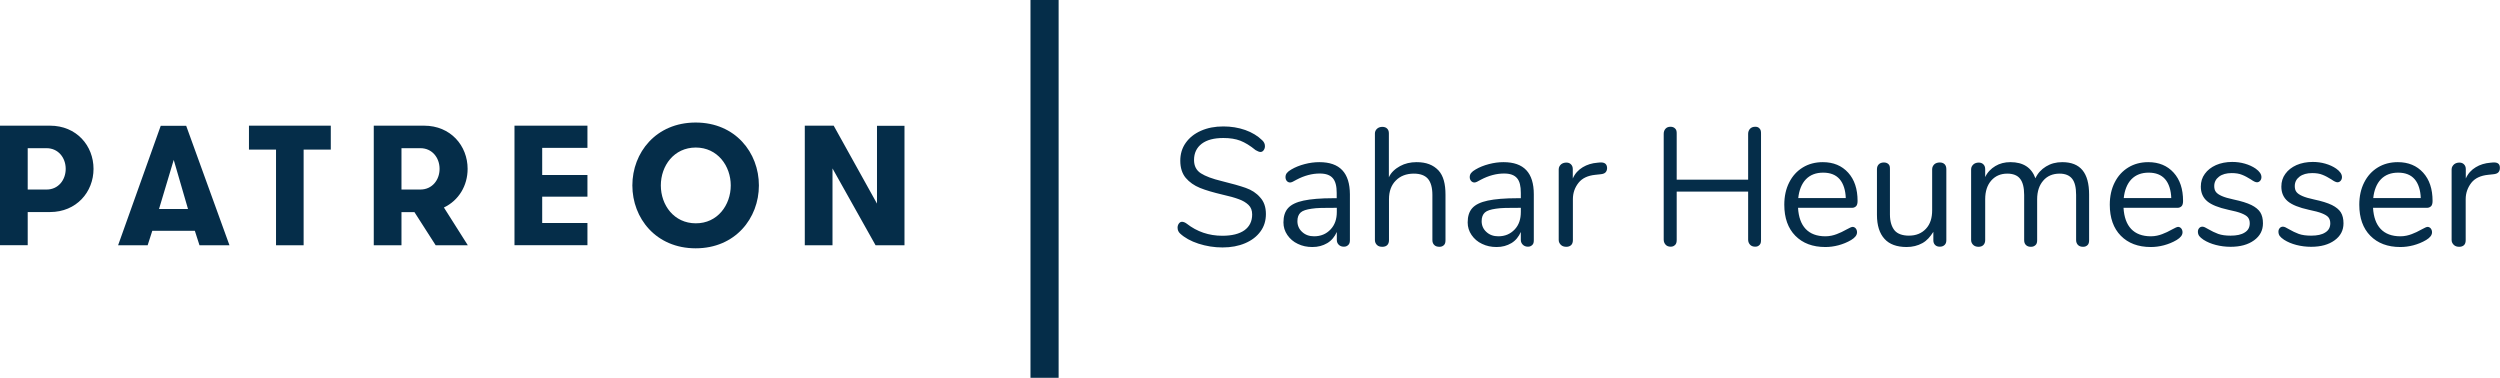
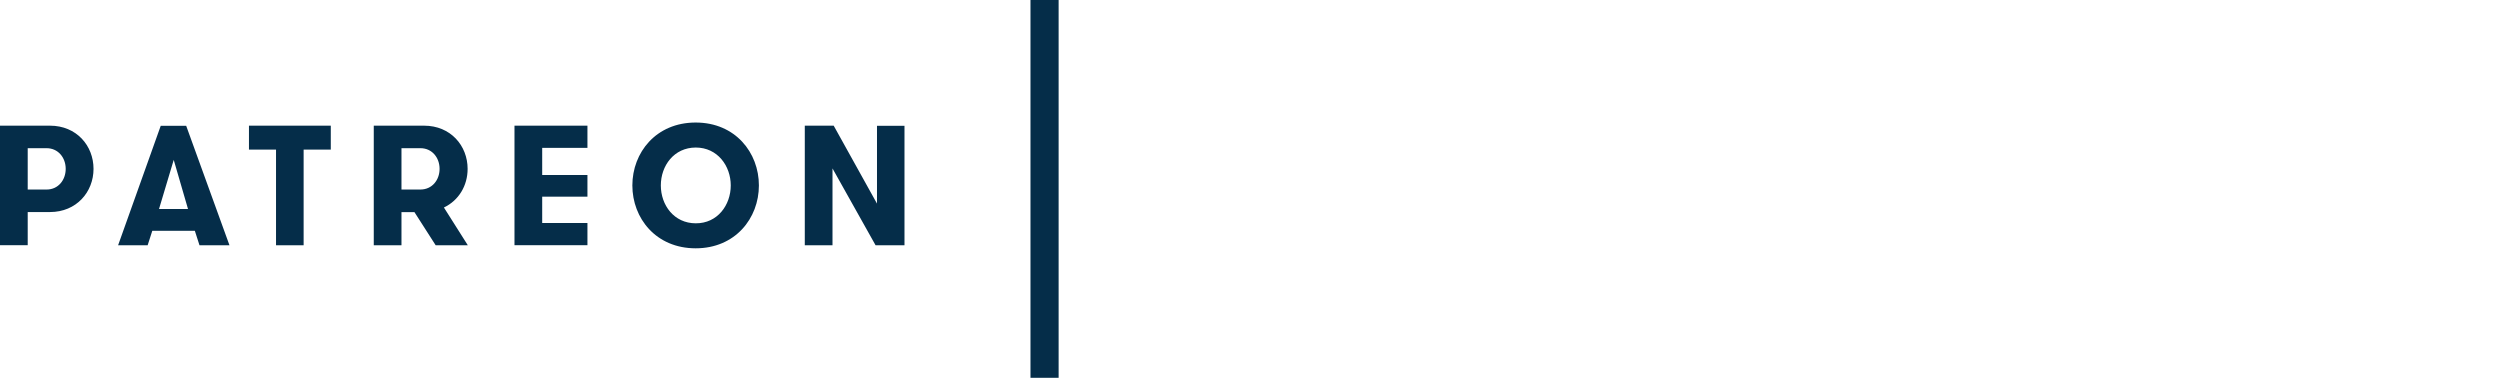
<svg xmlns="http://www.w3.org/2000/svg" version="1.2" baseProfile="tiny" viewBox="0 0 2309.6 349">
-   <path fill="#052D49" d="M952 0h26v349h-26z" />
+   <path fill="#052D49" d="M952 0h26v349h-26" />
  <g fill="#052D49">
    <path d="M0 116.1h46.2c24.5 0 40.2 18.5 40.2 39.9s-15.8 39.9-40.2 39.9H25.6v30.6H0V116.1zM60.7 156c0-10.3-6.9-19.1-17.7-19.1H25.6v38.2h17.5c10.7 0 17.6-8.8 17.6-19.1zM184.3 226.6l-4.3-13.4h-39.3l-4.3 13.4h-27.3l39.4-110.4H172l40 110.4h-27.7zm-23.8-78.9l-13.6 45.4h26.8l-13.2-45.4zM255 138.2h-25v-22.1h75.6v22.1h-25.1v88.4H255v-88.4zM345.4 116.1h46.4c24.5 0 40.2 18.5 40.2 39.9 0 15.5-8.2 29.2-21.9 35.7l22.1 34.9h-29.7L382.9 196h-12v30.6h-25.6V116.1zm60.7 39.9c0-10.3-6.9-19.1-17.7-19.1h-17.5v38.2h17.5c10.8 0 17.7-8.8 17.7-19.1zM500.9 136.6v25.1h41.8v20h-41.8V206h41.8v20.5h-67.4V116.1h67.4v20.5h-41.8zM584.2 171.3c0-30.3 21.8-58.1 58.5-58.1 36.6 0 58.4 27.8 58.4 58.1s-21.8 58.1-58.4 58.1c-36.7 0-58.5-27.8-58.5-58.1zm90.9 0c0-18.1-12.3-35-32.3-35-20.2 0-32.3 16.9-32.3 35s12.1 35 32.3 35c20 .1 32.3-16.8 32.3-35zM810.2 188.1v-71.9h25.4v110.4h-26.7l-39.8-71v71h-25.6V116.1h26.7l40 72z" />
  </g>
  <g fill="#052D49">
-     <path d="M1150.9 173.6c-5.4-1.9-12.8-4-22.2-6.3-8.7-2.1-15.1-4.5-19.3-7.2-4.2-2.7-6.3-6.8-6.3-12.3 0-6.4 2.4-11.4 7.1-15 4.8-3.6 11.4-5.3 20-5.3 6.1 0 11.3.8 15.7 2.5 4.3 1.7 9 4.5 14.1 8.7 1.9 1.1 3.4 1.7 4.5 1.7s2.1-.5 2.9-1.6c.8-1.1 1.2-2.3 1.2-3.8 0-2-.8-3.8-2.5-5.4-4.2-4.1-9.5-7.3-15.7-9.5-6.3-2.2-13-3.3-20.2-3.3-7.8 0-14.6 1.3-20.7 4s-10.7 6.4-14.1 11.2c-3.4 4.8-5 10.3-5 16.5 0 6.5 1.7 11.8 5 15.8 3.4 4 7.8 7.1 13.2 9.3s12.4 4.2 20.8 6.2c6.3 1.4 11.3 2.8 15 4.2 3.7 1.3 6.7 3.1 9 5.3 2.3 2.2 3.4 5.1 3.4 8.8 0 6.3-2.4 11.2-7.1 14.6-4.8 3.4-11.6 5.1-20.5 5.1-12.3 0-23.3-3.7-32.9-11.2-1.5-1.1-3-1.7-4.3-1.7-1.1 0-2.1.5-2.9 1.6-.8 1.1-1.2 2.4-1.2 3.8 0 2.2.8 4 2.3 5.4 4.2 3.9 9.9 7.1 17 9.4 7.1 2.3 14.5 3.5 22.2 3.5 7.9 0 14.8-1.3 20.9-3.9 6.1-2.6 10.8-6.2 14.2-10.9 3.4-4.6 5-10 5-16.1 0-6.4-1.8-11.5-5.3-15.3-3.5-4.1-7.9-6.9-13.3-8.8zM1218.9 149.8c-4.5 0-9 .6-13.6 1.8-4.6 1.2-8.6 2.8-12.2 4.9-2 1.1-3.3 2.2-4.2 3.3-.9 1.1-1.3 2.4-1.3 3.8s.4 2.6 1.2 3.6c.8.9 1.9 1.4 3.1 1.4 1.1 0 3.1-.9 5.9-2.6 7.2-3.8 14.4-5.7 21.4-5.7 5.7 0 9.6 1.4 12.1 4.3s3.6 7.4 3.6 13.6v4.9h-3c-11.8 0-21 .8-27.6 2.2-6.6 1.4-11.4 3.7-14.3 6.9-2.9 3.2-4.3 7.6-4.3 13.3 0 4.2 1.2 8.1 3.6 11.6 2.4 3.5 5.6 6.3 9.7 8.2 4.1 2 8.5 2.9 13.4 2.9 5.3 0 9.7-1.2 13.8-3.6 4-2.4 6.8-5.9 8.8-10.3v7.4c0 1.9.7 3.4 1.9 4.5 1.1 1.1 2.7 1.7 4.6 1.7s3.1-.6 4.2-1.7 1.4-2.6 1.4-4.5v-42.2c-.1-19.8-9.3-29.7-28.2-29.7zm16.1 46c0 6.6-1.8 12-5.8 16.2-4 4.2-9 6.3-15.2 6.3-4.4 0-8.1-1.3-11-4-2.9-2.6-4.4-6-4.4-10 0-3.5 1-6.2 3-8 2-1.8 5.4-2.8 10.2-3.5 4.8-.8 11.7-.8 20.8-.8h2.4v3.8zM1308.7 149.8c-5.7 0-10.8 1.2-15.2 3.6-4.4 2.4-8.4 5.8-10.4 10.4v-40.6c0-1.9-.5-3.3-1.6-4.4s-2.6-1.6-4.5-1.6-3.6.6-4.8 1.7c-1.2 1.1-2 2.6-2 4.3v98.6c0 2 .8 3.5 2 4.6 1.1 1.1 2.8 1.6 4.8 1.6s3.5-.5 4.6-1.6 1.6-2.6 1.6-4.6V184c0-7.2 2.1-13 6.3-17.2 4.1-4.2 9.7-6.4 16.6-6.4 6 0 10.3 1.6 13.1 4.8 2.7 3.2 4.1 8.2 4.1 14.9v41.7c0 2 .6 3.5 1.8 4.6 1.1 1.1 2.7 1.6 4.7 1.6 1.9 0 3-.5 4.2-1.6 1.1-1.1 1.4-2.6 1.4-4.6v-42c0-9.9-1.9-17.4-6.5-22.4-4.9-5.1-11.3-7.6-20.2-7.6zM1389 149.8c-4.5 0-8.9.6-13.5 1.8-4.6 1.2-8.6 2.8-12.2 4.9-2 1.1-3.3 2.2-4.2 3.3-.9 1.1-1.3 2.4-1.3 3.8s.4 2.6 1.3 3.6c.8.9 1.9 1.4 3.1 1.4 1.1 0 3.1-.9 5.9-2.6 7.2-3.8 14.4-5.7 21.4-5.7 5.7 0 9.5 1.4 12 4.3s3.5 7.4 3.5 13.6v4.9h-2.9c-11.8 0-21 .8-27.6 2.2-6.6 1.4-11.4 3.7-14.3 6.9-2.9 3.2-4.3 7.6-4.3 13.3 0 4.2 1.2 8.1 3.6 11.6 2.4 3.5 5.6 6.3 9.7 8.2 4.1 2 8.5 2.9 13.4 2.9 5.3 0 9.6-1.2 13.7-3.6 4-2.4 6.7-5.9 8.7-10.3v7.4c0 1.9.8 3.4 2 4.5 1.1 1.1 2.8 1.7 4.6 1.7s3-.6 4.1-1.7c1.1-1.1 1.3-2.6 1.3-4.5v-42.2c0-19.8-9.1-29.7-28-29.7zm16 46c0 6.6-1.7 12-5.7 16.2-4 4.2-8.9 6.3-15.1 6.3-4.4 0-8.1-1.3-11-4-2.9-2.6-4.4-6-4.4-10 0-3.5 1-6.2 3-8 2-1.8 5.4-2.8 10.2-3.5 4.8-.8 11.7-.8 20.8-.8h2.2v3.8zM1478.1 150.1l-2.2.2c-5.2.4-9.7 1.8-13.7 4.2-4 2.4-7.2 5.8-9.2 10.4v-8.7c0-1.9-.6-3.3-1.7-4.4-1.1-1.1-2.5-1.6-4.2-1.6-1.8 0-3.6.5-4.9 1.6-1.2 1.1-2.2 2.6-2.2 4.6v65.4c0 2 1 3.5 2.2 4.6 1.2 1.1 2.9 1.6 4.8 1.6s3.3-.5 4.4-1.5c1.1-1 1.7-2.6 1.7-4.6V184c0-5.8 1.8-10.8 5.2-15.1 3.4-4.3 8.6-6.7 15.5-7.4l4.7-.5c2.3-.2 3.9-.8 4.8-1.8.9-1 1.4-2.3 1.4-4-.1-3.7-2.3-5.4-6.6-5.1zM1621.6 117.1c-2 0-3.6.6-4.8 1.8-1.1 1.2-1.8 2.8-1.8 4.7V166h-66v-42.4c0-2-.1-3.5-1.3-4.7-1.1-1.2-2.5-1.8-4.4-1.8-2 0-3.5.6-4.6 1.8-1.1 1.2-1.7 2.8-1.7 4.7v97.8c0 2 .7 3.5 1.8 4.7s2.7 1.8 4.6 1.8c2 0 3.1-.6 4.3-1.8 1.1-1.2 1.3-2.8 1.3-4.7V177h66v44.4c0 2 .7 3.5 1.8 4.7 1.1 1.2 2.8 1.8 4.7 1.8 2 0 3.1-.6 4.2-1.8s1.2-2.8 1.2-4.7v-97.8c0-2-.1-3.5-1.2-4.7-1-1.2-2.1-1.8-4.1-1.8zM1714.9 190.3c.8-.9 1.2-2.6 1.2-4.7 0-11-2.9-19.7-8.7-26.1-5.8-6.4-13.6-9.7-23.4-9.7-6.9 0-13.1 1.6-18.5 4.9-5.4 3.3-9.6 7.9-12.6 13.9-3 5.9-4.5 12.8-4.5 20.5 0 12.2 3.4 21.8 10.2 28.7 6.8 6.9 16 10.4 27.7 10.4 3.9 0 8-.5 12.1-1.6s8.1-2.7 11.8-4.9c3.6-2.2 5.4-4.5 5.4-7.1 0-1.4-.4-2.6-1.2-3.6-.8-.9-1.8-1.4-2.9-1.4-.9 0-2.7.8-5.4 2.3-3.3 1.9-6.4 3.3-9.3 4.4-2.9 1.1-6.4 2-10.4 2-15.9 0-24.3-9.3-25.3-26.3h49.9c1.8 0 3.1-.8 3.9-1.7zm-53.6-7.3c.7-7 3.1-13.3 7.1-17.4 4-4.1 9.3-6.1 15.9-6.1 6.5 0 11.6 1.9 15.2 6 3.6 4.1 5.5 10.5 5.7 17.5h-43.9zM1792 150.1c-2 0-3.8.6-5 1.7-1.1 1.1-2 2.6-2 4.5v38c0 7-1.7 12.7-5.7 17-4 4.3-9.2 6.4-15.8 6.4-5.8 0-10.4-1.6-13.1-4.7-2.7-3.2-4.4-8.1-4.4-14.8v-41.9c0-1.9-.1-3.4-1.2-4.5-1.1-1.1-2.4-1.7-4.4-1.7-2 0-3.6.6-4.7 1.7s-1.7 2.6-1.7 4.5v42.2c0 9.8 2.4 17.2 7 22.2 4.5 5 11.4 7.5 20.4 7.5 5.4 0 10.3-1.2 14.6-3.6 4.3-2.4 7.1-5.8 10.1-10.4v7.8c0 1.8.5 3.2 1.6 4.3s2.5 1.6 4.4 1.6c2 0 3.4-.6 4.5-1.7s1.5-2.6 1.5-4.3v-65.6c0-1.9-.5-3.4-1.5-4.5-1.2-1.2-2.7-1.7-4.6-1.7zM1905.2 149.8c-5.7 0-10.6 1.3-15 4s-7.7 6.3-9.8 10.9c-3.6-9.9-11.3-14.9-23.1-14.9-5.3 0-9.9 1.2-13.9 3.6-4 2.4-7.4 5.8-9.4 10.2v-7.4c0-1.9-.6-3.3-1.7-4.4-1.1-1.1-2.6-1.6-4.3-1.6-1.9 0-3.7.6-4.9 1.7-1.2 1.1-2.1 2.6-2.1 4.5v65.4c0 2 .9 3.5 2.1 4.6 1.2 1.1 2.9 1.6 4.7 1.6 1.9 0 3.4-.5 4.5-1.6s1.7-2.6 1.7-4.6V184c0-7.2 1.9-13 5.6-17.2 3.7-4.2 8.6-6.4 14.8-6.4 5.4 0 9.4 1.6 11.8 4.7 2.5 3.1 3.8 8.1 3.8 15v41.7c0 2 .5 3.5 1.7 4.6 1.1 1.1 2.6 1.6 4.5 1.6s3.1-.5 4.3-1.6c1.2-1.1 1.5-2.6 1.5-4.6V184c0-7.2 2-13 5.7-17.2 3.6-4.2 8.7-6.4 15-6.4 5.3 0 9.1 1.6 11.6 4.7s3.7 8.1 3.7 15v41.7c0 2 .7 3.5 1.8 4.6 1.2 1.1 2.7 1.6 4.6 1.6s3-.5 4.2-1.6c1.1-1.1 1.4-2.6 1.4-4.6v-42c0-20.1-8-30-24.8-30zM2015.6 190.3c.8-.9 1.2-2.6 1.2-4.7 0-11-2.9-19.7-8.7-26.1-5.8-6.4-13.6-9.7-23.4-9.7-6.9 0-13.1 1.6-18.5 4.9-5.4 3.3-9.6 7.9-12.6 13.9-3 5.9-4.5 12.8-4.5 20.5 0 12.2 3.4 21.8 10.2 28.7 6.8 6.9 16 10.4 27.7 10.4 3.9 0 8-.5 12.1-1.6s8.1-2.7 11.8-4.9c3.6-2.2 5.4-4.5 5.4-7.1 0-1.4-.4-2.6-1.2-3.6-.8-.9-1.8-1.4-2.9-1.4-.9 0-2.7.8-5.4 2.3-3.3 1.9-6.4 3.3-9.3 4.4-2.9 1.1-6.4 2-10.4 2-15.9 0-24.3-9.3-25.3-26.3h49.9c1.8 0 3.1-.8 3.9-1.7zM1962 183c.7-7 3.1-13.3 7.1-17.4 4-4.1 9.3-6.1 15.9-6.1 6.5 0 11.6 1.9 15.2 6 3.6 4.1 5.5 10.5 5.7 17.5H1962zM2079.9 189.4c-3.9-1.9-9.3-3.6-16.4-5.1-4.8-1-8.4-2.1-10.9-3.2s-4.3-2.3-5.4-3.7c-1.1-1.4-1.6-3.2-1.6-5.5 0-3.6 1.5-6.5 4.4-8.7 2.9-2.2 6.8-3.3 11.7-3.3 3.8 0 7 .5 9.6 1.6 2.6 1 5.3 2.5 8.2 4.3 2.5 1.8 4.3 2.6 5.6 2.6 1.1 0 2.1-.5 2.9-1.4.8-.9 1.2-2.1 1.2-3.4 0-2.7-1.8-5.3-5.3-7.8-2.9-2-6.2-3.5-10-4.6-3.8-1.1-7.7-1.6-11.7-1.6-5.6 0-10.6 1-15 2.9-4.4 2-7.8 4.6-10.3 8.1-2.5 3.4-3.7 7.3-3.7 11.8 0 5.7 2 10.2 5.9 13.5 3.9 3.3 10.4 5.9 19.5 7.9 5.4 1.1 9.5 2.2 12.2 3.3s4.8 2.3 5.9 3.7c1.1 1.4 1.7 3.2 1.7 5.5 0 3.7-1.5 6.6-4.7 8.5-3.1 2-7.4 2.9-13 2.9-4.5 0-8.3-.5-11.4-1.6-3-1.1-6.1-2.6-9.2-4.4-2.4-1.5-4.2-2.3-5.4-2.3s-2.2.4-3 1.3c-.8.9-1.2 2-1.2 3.3 0 1.5.4 2.9 1.2 4 .8 1.1 2.1 2.2 4 3.5 3.3 2.1 7.1 3.7 11.4 4.8 4.3 1.1 8.8 1.7 13.6 1.7 9 0 16.2-2 21.7-6s8.2-9.2 8.2-15.7c0-4.1-.8-7.5-2.5-10.2-1.6-2.5-4.4-4.8-8.2-6.7zM2154.3 189.4c-3.9-1.9-9.3-3.6-16.4-5.1-4.8-1-8.4-2.1-10.9-3.2s-4.3-2.3-5.4-3.7-1.6-3.2-1.6-5.5c0-3.6 1.5-6.5 4.4-8.7s6.8-3.3 11.7-3.3c3.8 0 7 .5 9.6 1.6 2.6 1 5.3 2.5 8.2 4.3 2.5 1.8 4.3 2.6 5.6 2.6 1.1 0 2.1-.5 2.9-1.4.8-.9 1.2-2.1 1.2-3.4 0-2.7-1.8-5.3-5.3-7.8-2.9-2-6.2-3.5-10-4.6-3.8-1.1-7.7-1.6-11.7-1.6-5.6 0-10.6 1-15 2.9-4.4 2-7.8 4.6-10.3 8.1-2.5 3.4-3.7 7.3-3.7 11.8 0 5.7 2 10.2 5.9 13.5 3.9 3.3 10.4 5.9 19.5 7.9 5.4 1.1 9.5 2.2 12.2 3.3s4.8 2.3 5.9 3.7c1.1 1.4 1.7 3.2 1.7 5.5 0 3.7-1.5 6.6-4.7 8.5-3.1 2-7.4 2.9-13 2.9-4.5 0-8.3-.5-11.4-1.6-3-1.1-6.1-2.6-9.2-4.4-2.4-1.5-4.2-2.3-5.4-2.3s-2.2.4-3 1.3c-.8.9-1.2 2-1.2 3.3 0 1.5.4 2.9 1.2 4 .8 1.1 2.1 2.2 4 3.5 3.3 2.1 7.1 3.7 11.4 4.8 4.3 1.1 8.8 1.7 13.6 1.7 9 0 16.2-2 21.7-6s8.2-9.2 8.2-15.7c0-4.1-.8-7.5-2.5-10.2-1.6-2.5-4.4-4.8-8.2-6.7zM2246.1 190.3c.8-.9 1.2-2.6 1.2-4.7 0-11-2.9-19.7-8.7-26.1-5.8-6.4-13.6-9.7-23.4-9.7-6.9 0-13.1 1.6-18.5 4.9-5.4 3.3-9.6 7.9-12.6 13.9-3 5.9-4.5 12.8-4.5 20.5 0 12.2 3.4 21.8 10.2 28.7 6.8 6.9 16 10.4 27.7 10.4 3.9 0 8-.5 12.1-1.6s8.1-2.7 11.8-4.9c3.6-2.2 5.4-4.5 5.4-7.1 0-1.4-.4-2.6-1.2-3.6-.8-.9-1.8-1.4-2.9-1.4-.9 0-2.7.8-5.4 2.3-3.3 1.9-6.4 3.3-9.3 4.4-2.9 1.1-6.4 2-10.4 2-15.9 0-24.3-9.3-25.3-26.3h49.9c1.7 0 3.1-.8 3.9-1.7zm-53.6-7.3c.7-7 3.1-13.3 7.1-17.4 4-4.1 9.3-6.1 15.9-6.1 6.5 0 11.6 1.9 15.2 6 3.6 4.1 5.5 10.5 5.7 17.5h-43.9zM2303.1 150.1l-2.2.2c-5.2.4-9.8 1.8-13.7 4.2-4 2.4-7.2 5.8-9.2 10.4v-8.7c0-1.9-.6-3.3-1.7-4.4-1.1-1.1-2.5-1.6-4.2-1.6-1.8 0-3.6.5-4.9 1.6-1.2 1.1-2.3 2.6-2.3 4.6v65.4c0 2 1 3.5 2.2 4.6 1.2 1.1 2.9 1.6 4.8 1.6s3.3-.5 4.4-1.5c1.1-1 1.6-2.6 1.6-4.6V184c0-5.8 1.9-10.8 5.2-15.1 3.4-4.3 8.6-6.7 15.5-7.4l4.7-.5c2.3-.2 3.9-.8 4.8-1.8.9-1 1.4-2.3 1.4-4 .1-3.7-2-5.4-6.4-5.1z" />
-   </g>
+     </g>
</svg>